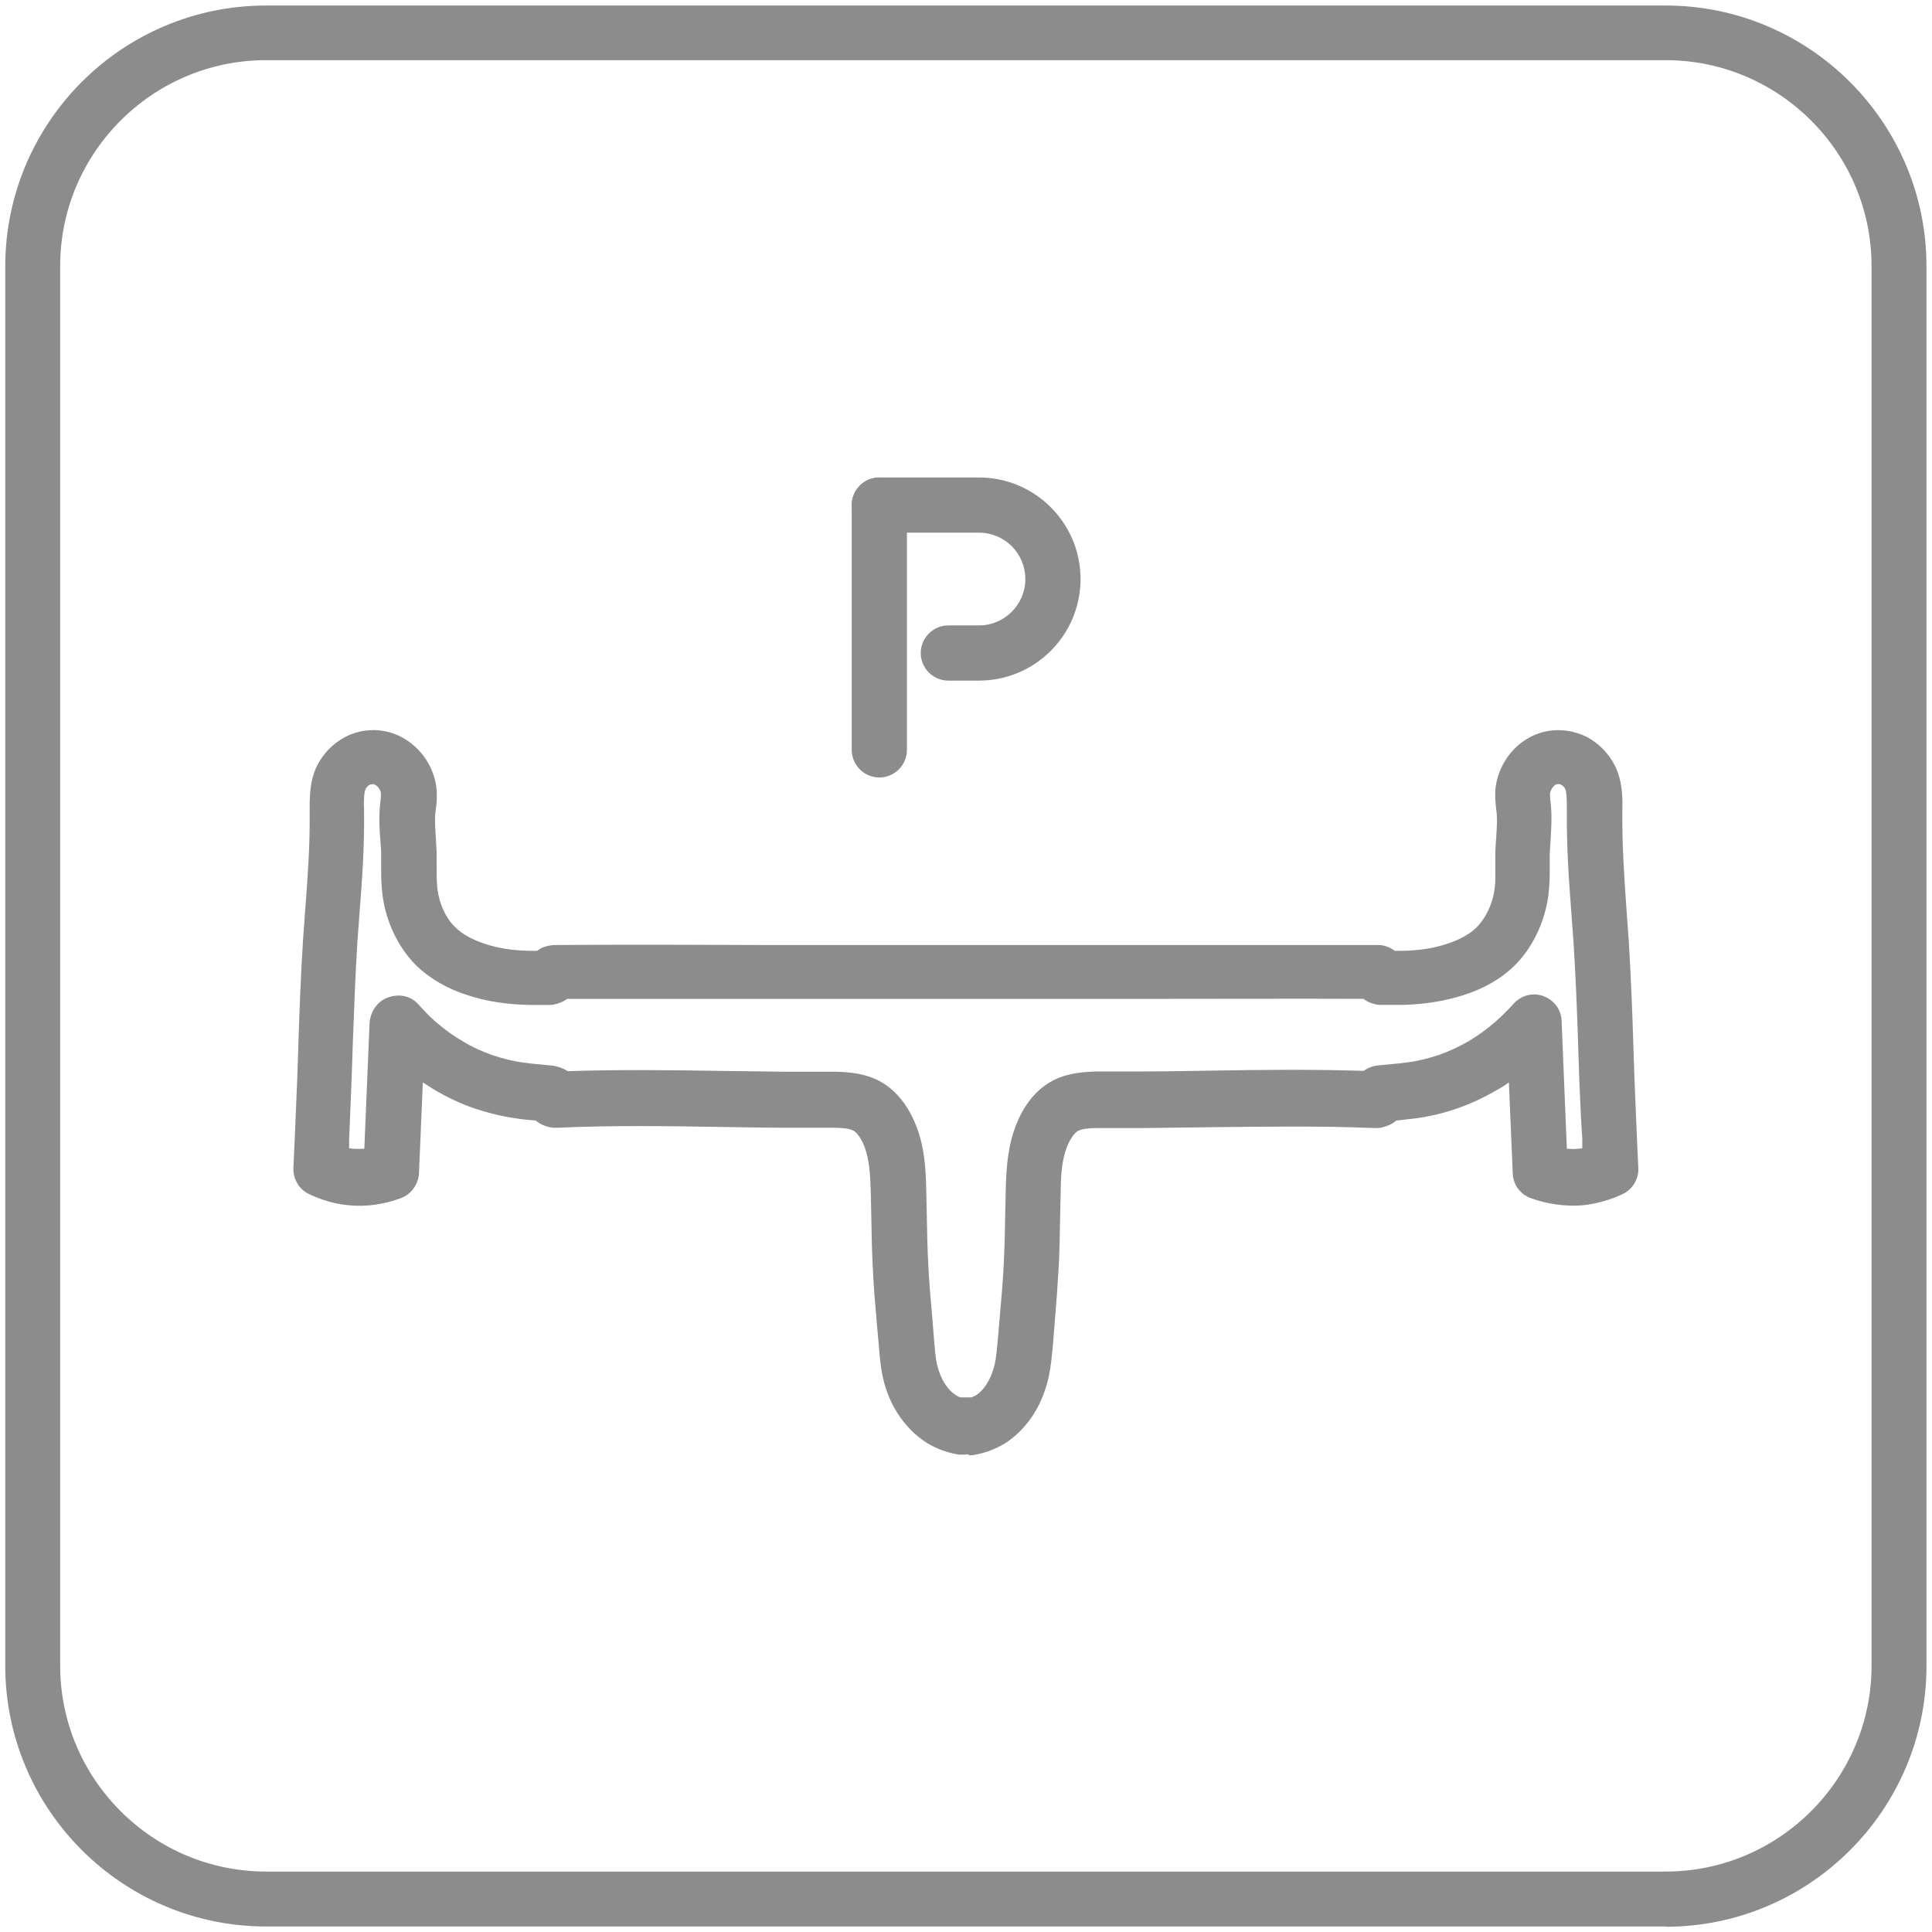
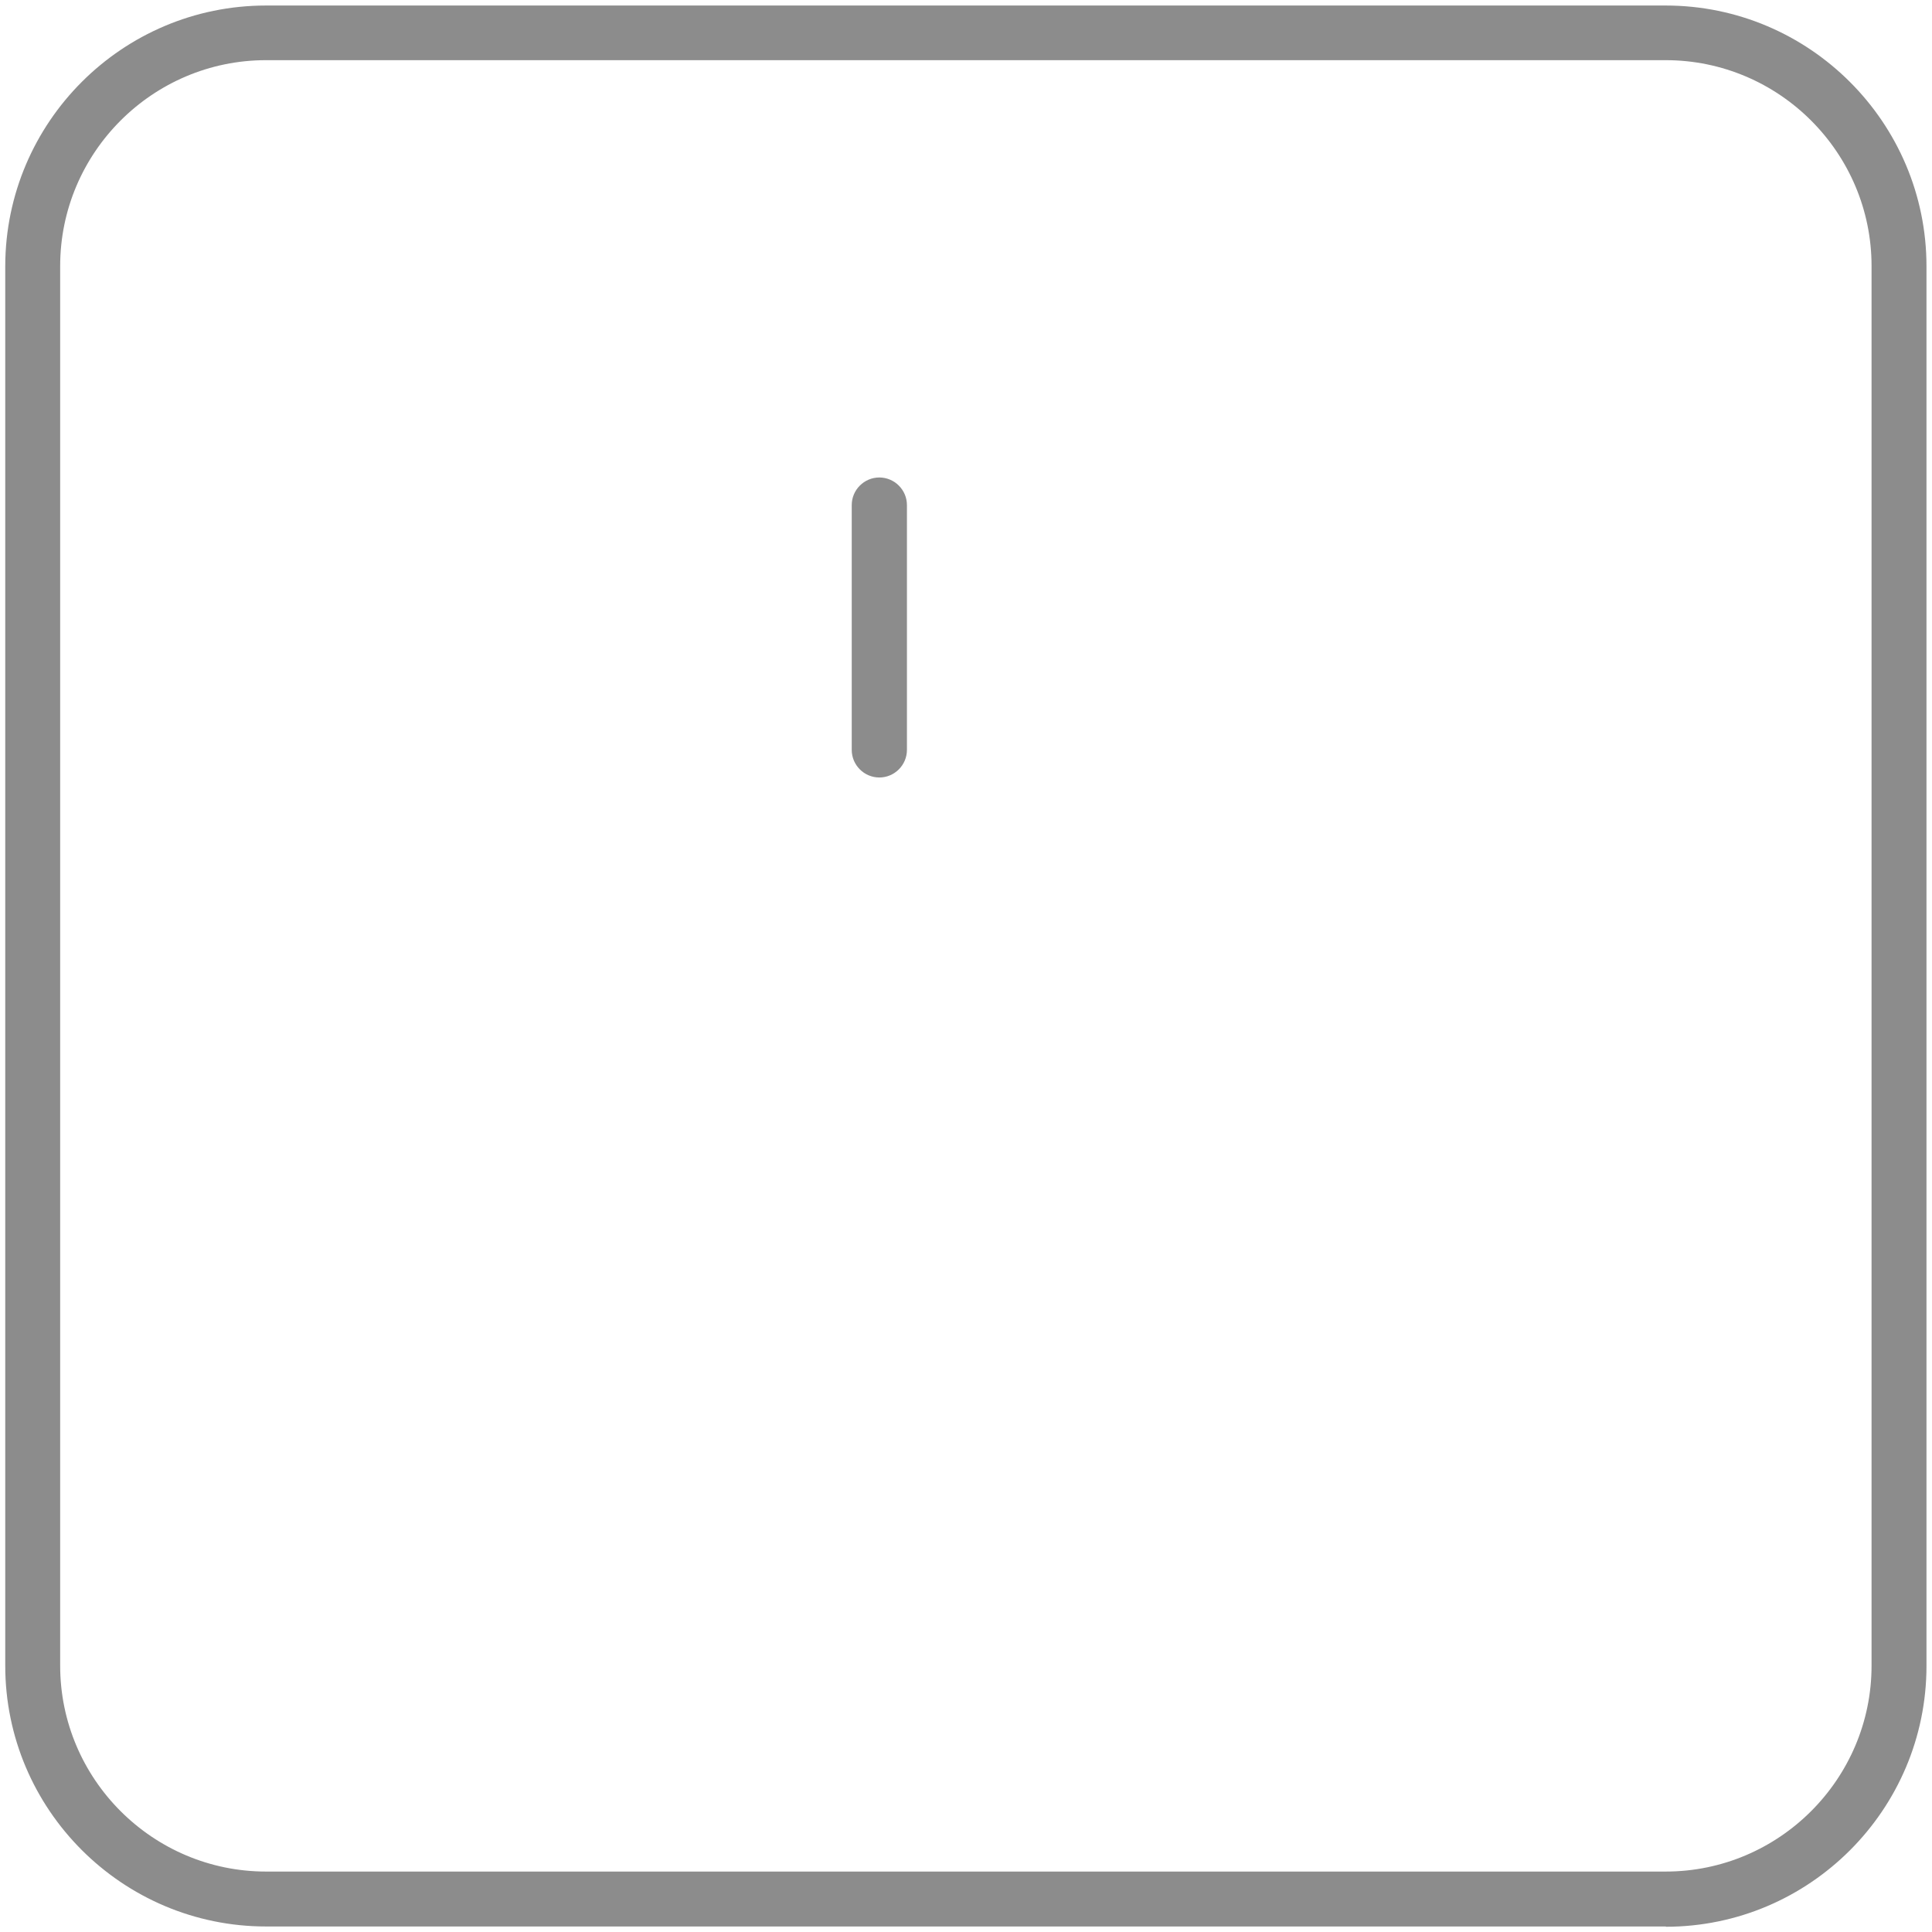
<svg xmlns="http://www.w3.org/2000/svg" id="icons" viewBox="0 0 70 70">
  <defs>
    <style>
      .cls-1 {
        fill: #8c8c8c;
      }
    </style>
  </defs>
  <path class="cls-1" d="M60.36,69.8H9.64c-5.21,0-9.45-4.24-9.45-9.45V9.64C.2,4.43,4.43.2,9.64.2h50.71c5.21,0,9.45,4.24,9.45,9.45v50.71c0,5.21-4.24,9.45-9.45,9.45ZM9.64,2.18c-4.11,0-7.46,3.35-7.46,7.46v50.71c0,4.11,3.35,7.46,7.46,7.46h50.71c4.11,0,7.46-3.35,7.46-7.46V9.64c0-4.11-3.35-7.46-7.46-7.46H9.64Z" />
  <g>
-     <path class="cls-1" d="M35.11,52.7s-.09,0-.14,0c-.08.01-.16,0-.25,0-.41-.07-.79-.21-1.12-.41-.42-.26-.8-.64-1.09-1.1-.24-.38-.42-.82-.52-1.28-.09-.41-.12-.8-.15-1.18l-.07-.77c-.06-.69-.12-1.39-.15-2.08-.03-.58-.04-1.17-.05-1.75l-.02-.93c-.02-.65-.05-1.18-.23-1.66-.13-.33-.29-.51-.39-.57-.17-.1-.56-.11-.73-.11-.26,0-.51,0-.76,0h-.19c-.27,0-.54,0-.82,0-.8,0-1.59-.02-2.39-.03-1.91-.03-3.89-.06-5.81.03-.05,0-.15,0-.2,0-.18-.02-.36-.08-.51-.18-.04-.02-.07-.05-.11-.08-.24-.02-.47-.04-.71-.08-.52-.07-1.02-.2-1.51-.36-.5-.17-.98-.4-1.44-.67-.14-.09-.29-.18-.43-.27l-.14,3.29c-.02.4-.28.76-.65.9-.62.23-1.27.32-1.88.26-.49-.04-.97-.18-1.44-.4-.37-.17-.59-.54-.58-.95l.05-1.08c.03-.72.06-1.44.09-2.16l.04-1.21c.04-1.28.09-2.56.17-3.83l.08-1.1c.09-1.17.17-2.27.16-3.44,0-.56-.02-1.16.26-1.74.22-.45.59-.83,1.03-1.06.44-.23.95-.3,1.42-.21.45.08.88.32,1.21.66.39.4.63.92.68,1.46.02.27,0,.52-.03.71l-.02.17c-.02.26,0,.55.02.86.01.18.02.36.03.53,0,.17,0,.35,0,.52,0,.27,0,.55.03.82.07.54.31,1.06.65,1.38.25.25.62.45,1.08.6.48.16,1.01.24,1.62.25h.26c.08-.06.17-.11.26-.14.11-.04.27-.07.39-.07,2.62-.02,5.13-.01,7.65,0h12.08s2.4,0,2.4,0c2.51,0,5.03,0,7.56,0,.01,0,.12,0,.13,0,.05,0,.18,0,.33.06.1.03.19.09.28.15h.26c.61-.01,1.14-.09,1.62-.25.46-.15.83-.35,1.08-.6.33-.33.58-.85.65-1.38.04-.27.03-.55.03-.82,0-.17,0-.34,0-.51,0-.18.02-.36.03-.54.02-.31.04-.6.02-.86l-.02-.17c-.02-.2-.05-.44-.03-.71.05-.54.29-1.06.67-1.46.33-.34.76-.58,1.21-.66.48-.09.99-.01,1.43.21.44.23.81.61,1.03,1.06.28.58.27,1.18.26,1.66-.01,1.24.07,2.35.15,3.52l.08,1.1c.08,1.27.13,2.55.17,3.83l.04,1.21c.03.72.06,1.44.09,2.16l.05,1.08c.02.4-.21.78-.58.95-.47.22-.96.35-1.44.4-.61.05-1.27-.04-1.88-.26-.38-.14-.64-.49-.65-.9l-.14-3.29c-.14.1-.28.19-.43.27-.46.27-.95.5-1.44.67-.48.17-.99.29-1.51.36-.23.03-.46.05-.7.08-.04.03-.07.06-.12.09-.14.09-.35.16-.52.18-.06,0-.13,0-.2,0-1.92-.08-3.9-.05-5.81-.03-.8.01-1.59.02-2.39.03-.27,0-.55,0-.82,0h-.19c-.25,0-.5,0-.76,0-.17,0-.57.01-.73.11-.1.06-.26.24-.39.57-.19.48-.22,1.01-.23,1.66l-.02.93c-.01.58-.02,1.17-.05,1.75-.04.69-.09,1.39-.15,2.08l-.06.75c-.04.42-.07.8-.16,1.2-.11.47-.28.9-.52,1.29-.29.46-.66.84-1.08,1.1-.34.2-.71.34-1.12.41-.06,0-.11.01-.17.01ZM34.89,50.63s.08,0,.11,0c.07,0,.14,0,.2,0,.05-.02.1-.05.15-.07.15-.09.3-.25.42-.45.12-.2.21-.42.27-.68.06-.26.08-.55.11-.86l.07-.82c.06-.67.12-1.34.15-2.01.03-.56.04-1.12.05-1.69l.02-.95c.02-.78.07-1.55.37-2.33.28-.72.71-1.26,1.25-1.57.53-.31,1.12-.36,1.68-.38.28,0,.55,0,.83,0h.19c.26,0,.53,0,.79,0,.79,0,1.58-.02,2.37-.03,1.8-.03,3.65-.05,5.49.01.22-.17.46-.19.54-.2l.42-.04c.22-.02.42-.04.64-.07.38-.05.77-.15,1.13-.27.37-.13.73-.3,1.08-.5.33-.2.65-.43.95-.69.13-.12.27-.24.39-.37.09-.09.19-.19.28-.29.27-.31.7-.42,1.08-.28.38.14.65.49.66.9l.19,4.63c.14.01.27.02.4,0,.05,0,.11-.01.16-.02v-.33c-.05-.72-.08-1.45-.11-2.17l-.04-1.22c-.04-1.26-.09-2.52-.17-3.77l-.08-1.08c-.09-1.16-.17-2.36-.16-3.61,0-.38,0-.69-.06-.84-.03-.06-.09-.12-.15-.15-.04-.02-.1-.03-.14-.02-.03,0-.09.03-.14.09-.06.07-.11.17-.12.25,0,.07,0,.19.02.31l.02.23c.03.41,0,.79-.02,1.16-.01.15-.02.31-.03.46,0,.15,0,.29,0,.44,0,.35,0,.7-.05,1.09-.13.98-.58,1.91-1.23,2.55-.48.47-1.1.83-1.86,1.07-.66.21-1.4.33-2.2.35h-.67s-.11,0-.14,0c-.15,0-.35-.07-.48-.14-.04-.02-.08-.05-.12-.08-2.4-.01-4.79,0-7.18,0h-12.09s-2.4,0-2.4,0c-2.39,0-4.79,0-7.18,0-.04.03-.09.06-.14.09-.12.06-.3.12-.44.13-.04,0-.12,0-.16,0h-.66c-.81-.02-1.53-.13-2.2-.35-.76-.24-1.38-.61-1.86-1.07-.65-.64-1.1-1.57-1.23-2.55-.05-.39-.05-.74-.05-1.09,0-.15,0-.3,0-.45,0-.15-.02-.31-.03-.46-.03-.37-.05-.75-.02-1.16l.02-.22c.01-.1.03-.21.02-.31,0-.08-.05-.18-.12-.25-.05-.05-.11-.08-.14-.09-.03,0-.08,0-.14.02-.06.03-.12.09-.15.15-.07.15-.07.46-.06.76.02,1.34-.07,2.53-.16,3.69l-.08,1.08c-.08,1.25-.12,2.51-.17,3.77l-.04,1.22c-.03.73-.06,1.45-.09,2.17v.33s.09.02.15.02c.13.01.26.01.4,0l.19-4.54c.02-.41.28-.81.67-.94.38-.14.81-.07,1.09.24.09.1.18.2.28.3.12.13.25.25.39.37.3.26.62.49.95.68.34.21.71.37,1.07.5.36.12.75.22,1.13.27.21.03.42.05.64.07l.41.04c.17.02.4.1.55.2,1.85-.06,3.7-.04,5.5-.01.79.01,1.58.02,2.37.03.27,0,.53,0,.79,0h.19c.27,0,.54,0,.83,0,.56.01,1.15.07,1.69.38.53.31.97.85,1.25,1.57.31.78.35,1.55.37,2.33l.02.95c.01.56.02,1.13.05,1.69.03.67.09,1.34.15,2.01l.06.76c.03.34.05.65.11.92.06.25.15.48.27.67.12.2.27.35.43.45.04.03.09.05.15.07.04,0,.07,0,.1,0ZM48.98,39.72h0s0,0,0,0ZM48.98,39.72h0ZM20.13,38.83h0,0ZM20.13,36.2c-.07,0-.01,0,0,0Z" />
    <g>
      <path class="cls-1" d="M31.86,28.17c-.55,0-1-.45-1-1v-8.87c0-.55.45-1,1-1s1,.45,1,1v8.87c0,.55-.45,1-1,1Z" />
-       <path class="cls-1" d="M35.47,24.66h-1.11c-.55,0-1-.45-1-1s.45-1,1-1h1.11c.92,0,1.68-.75,1.68-1.68s-.75-1.68-1.68-1.68h-3.61c-.55,0-1-.45-1-1s.45-1,1-1h3.61c2.03,0,3.68,1.65,3.68,3.68s-1.65,3.68-3.68,3.68Z" />
    </g>
  </g>
</svg>